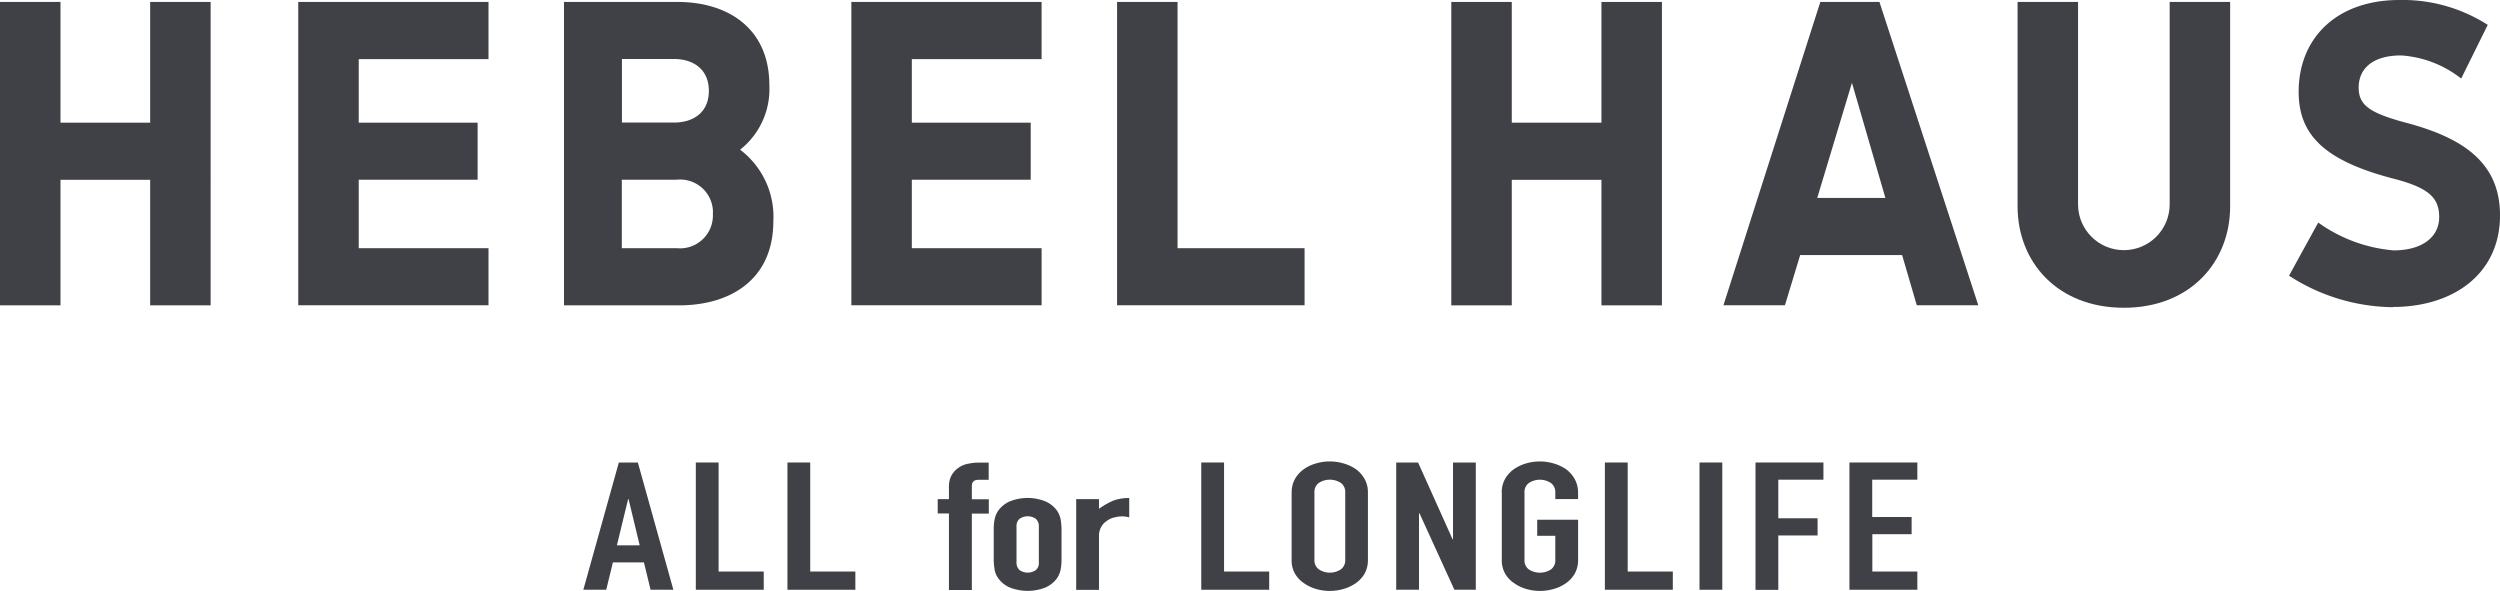
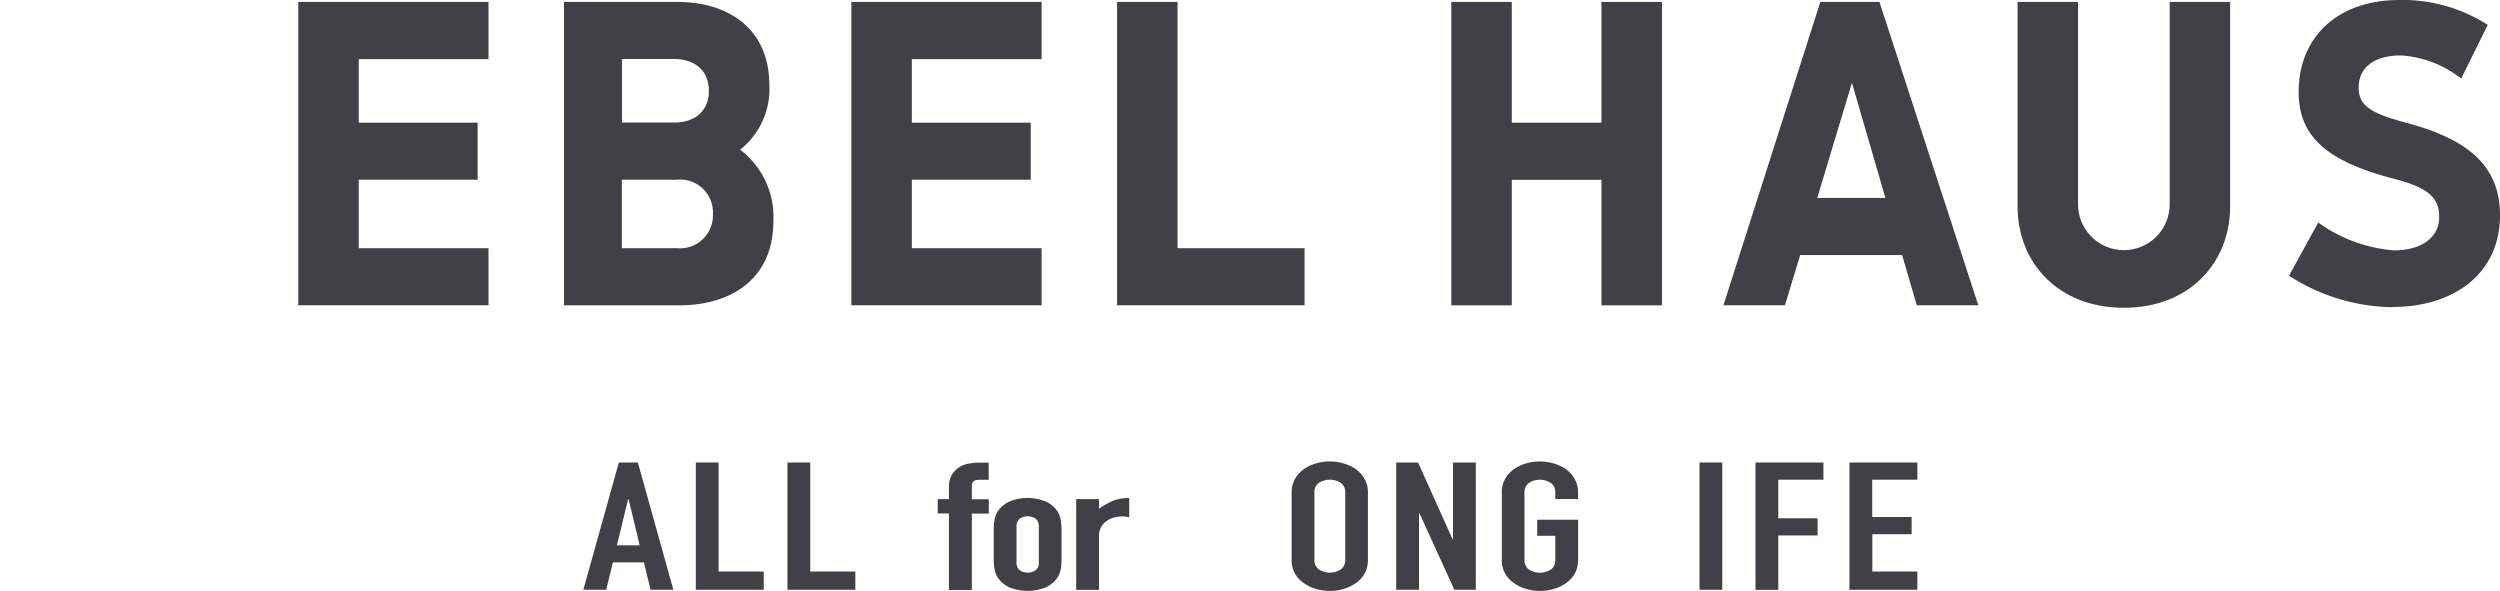
<svg xmlns="http://www.w3.org/2000/svg" id="_レイヤー_2" data-name="レイヤー 2" viewBox="0 0 218.27 51.59">
  <defs>
    <clipPath id="clippath">
      <path fill="none" stroke-width="0" d="M0 0h218.27v51.58H0z" />
    </clipPath>
    <style>.cls-1{fill:#404146;stroke-width:0}</style>
  </defs>
  <g id="_レイヤー_1-2" data-name="レイヤー 1">
-     <path id="_パス_2378" data-name="パス 2378" class="cls-1" d="M13.11.17v10.54H5.28V.17H0v26.49h5.28V15.7h7.83v10.96h5.28V.17h-5.28z" />
    <path id="_パス_2379" data-name="パス 2379" class="cls-1" d="M26.04.17v26.48h16.61v-4.98H31.32v-5.98H41.7v-4.98H31.32V5.16h11.33V.17H26.04z" />
    <path id="_パス_2380" data-name="パス 2380" class="cls-1" d="M74.33.17v26.48h16.61v-4.98H79.61v-5.98h10.38v-4.98H79.61V5.16h11.33V.17H74.33z" />
    <path id="_パス_2381" data-name="パス 2381" class="cls-1" d="M139.82.17v10.54h-7.83V.17h-5.28v26.49h5.28V15.7h7.83v10.96h5.28V.17h-5.28z" />
    <path id="_パス_2382" data-name="パス 2382" class="cls-1" d="M97.53.17v26.48h16.37v-4.98h-11.09V.17h-5.28z" />
    <g clip-path="url(#clippath)" id="_グループ_179" data-name="グループ 179">
      <g id="_グループ_178" data-name="グループ 178">
        <path id="_パス_2383" data-name="パス 2383" class="cls-1" d="M189.43 17.84c0 2.21-1.79 4-4 4s-4-1.79-4-4V.17h-5.28v17.84c0 4.9 3.51 8.86 9.28 8.86s9.28-3.97 9.28-8.86V.17h-5.28v17.67z" />
        <path id="_パス_2384" data-name="パス 2384" class="cls-1" d="M158.93.17l-8.46 26.48h5.37l1.33-4.38h8.9l1.28 4.38h5.37L164.09.17h-5.16zm-.27 17.11l3.03-10.05 2.92 10.05h-5.95z" />
        <path id="_パス_2385" data-name="パス 2385" class="cls-1" d="M64.63 13.06a6.744 6.744 0 002.54-5.63c0-4.93-3.59-7.26-8.01-7.26h-9.92v26.49h10.04c4.55 0 8.24-2.3 8.24-7.35.13-2.43-.96-4.77-2.9-6.24m-5.78-7.92c1.68 0 3.05.89 3.05 2.78s-1.36 2.77-3.04 2.77H54.3V5.15h4.55zm.22 16.52h-4.77v-5.98h4.77c1.58-.17 3 .96 3.17 2.54.02.15.02.3.01.45a2.871 2.871 0 01-2.73 3c-.15 0-.3 0-.45-.01" />
        <path id="_パス_2386" data-name="パス 2386" class="cls-1" d="M208.91 26.82c-3.22-.04-6.36-.99-9.06-2.75l2.55-4.64c1.93 1.39 4.21 2.23 6.58 2.43 2.53 0 3.98-1.19 3.98-2.9s-.93-2.57-3.98-3.36c-6.12-1.59-8.29-3.87-8.29-7.6.01-4.7 3.34-8 8.79-8 2.73-.06 5.42.7 7.72 2.17l-2.32 4.69a9.463 9.463 0 00-5.24-2.02c-2.62 0-3.71 1.26-3.71 2.8s.93 2.22 4.19 3.09c5.1 1.36 8.15 3.58 8.15 8.07 0 5.11-4.07 8-9.35 8" />
        <path id="_パス_2387" data-name="パス 2387" class="cls-1" d="M50.93 51.49l3.1-11.11h1.66l3.1 11.11H56.8l-.58-2.39h-2.71l-.58 2.39h-1.99zm4.92-3.88l-.97-4.03h-.04l-.98 4.03h1.99z" />
        <path id="_パス_2388" data-name="パス 2388" class="cls-1" d="M60.75 51.49V40.38h1.99v9.52h3.94v1.59h-5.93z" />
        <path id="_パス_2389" data-name="パス 2389" class="cls-1" d="M68.75 51.49V40.38h1.99v9.52h3.94v1.59h-5.93z" />
        <path id="_パス_2390" data-name="パス 2390" class="cls-1" d="M82.85 51.49v-6.66h-.98v-1.25h.98V42.5c-.01-.34.06-.67.21-.97.14-.26.34-.49.58-.66.24-.18.52-.31.81-.37.31-.07.63-.11.95-.11h.92v1.5h-.89c-.39 0-.58.18-.58.54v1.16h1.48v1.25h-1.48v6.67h-1.99z" />
        <path id="_パス_2391" data-name="パス 2391" class="cls-1" d="M86.76 46.23c0-.3.02-.6.08-.89.05-.26.15-.5.29-.72.25-.36.6-.65 1-.83a4.17 4.17 0 013.18 0c.4.18.75.47 1 .83.14.22.24.46.29.72.05.29.08.59.08.89v2.61c0 .3-.02.6-.08.89-.05.26-.15.5-.29.72-.25.36-.6.64-1 .83-1.02.41-2.16.41-3.18 0-.4-.18-.75-.47-1-.83-.15-.22-.25-.46-.29-.72a5.26 5.26 0 01-.08-.89v-2.61zm1.99 2.86c-.02.25.08.5.26.68.43.3 1 .3 1.43 0 .19-.17.28-.42.26-.68v-3.11c.02-.25-.08-.5-.26-.68-.43-.3-1-.3-1.43 0-.19.18-.28.42-.26.68v3.11z" />
-         <path id="_パス_2392" data-name="パス 2392" class="cls-1" d="M93.96 51.49v-7.91h1.99v.84c.37-.27.77-.5 1.19-.69.46-.18.95-.26 1.45-.25v1.69c-.2-.06-.4-.09-.61-.09-.23 0-.45.03-.67.09-.23.05-.46.15-.65.29-.21.13-.38.31-.51.53-.14.25-.21.53-.2.81v4.7h-1.99z" />
-         <path id="_パス_2393" data-name="パス 2393" class="cls-1" d="M104.88 51.49V40.38h1.99v9.52h3.94v1.59h-5.93z" />
+         <path id="_パス_2392" data-name="パス 2392" class="cls-1" d="M93.96 51.49v-7.91h1.99v.84c.37-.27.77-.5 1.19-.69.46-.18.95-.26 1.45-.25v1.69c-.2-.06-.4-.09-.61-.09-.23 0-.45.03-.67.09-.23.05-.46.15-.65.29-.21.13-.38.31-.51.53-.14.25-.21.53-.2.81v4.7h-1.99" />
        <path id="_パス_2394" data-name="パス 2394" class="cls-1" d="M112.77 43.01c0-.42.09-.83.29-1.19.19-.34.46-.63.78-.86.32-.23.68-.39 1.06-.5a4.26 4.26 0 012.4 0c.39.11.75.28 1.08.5.31.23.57.52.76.86.2.36.3.77.29 1.19v5.87c.01.42-.09.83-.29 1.2-.19.33-.45.61-.76.83-.33.23-.7.4-1.08.51-.78.23-1.62.23-2.4 0-.38-.11-.74-.28-1.06-.51-.32-.21-.59-.5-.78-.83-.2-.37-.31-.78-.29-1.2v-5.87zm1.99 5.86c-.02.33.13.66.4.85.58.37 1.32.37 1.89 0 .27-.19.42-.52.4-.85V43a.974.974 0 00-.4-.85c-.58-.36-1.31-.36-1.89 0-.27.19-.42.52-.4.85v5.87z" />
        <path id="_パス_2395" data-name="パス 2395" class="cls-1" d="M121.9 51.49V40.38h1.91l3.01 6.7h.04v-6.7h1.99v11.11h-1.87l-3.05-6.68h-.04v6.68h-1.99z" />
        <path id="_パス_2396" data-name="パス 2396" class="cls-1" d="M131.11 43.01c0-.41.09-.82.29-1.19.19-.34.46-.63.78-.86.32-.22.68-.39 1.06-.5a4.26 4.26 0 012.4 0c.38.11.75.28 1.08.5.31.23.57.52.76.86.2.36.3.77.3 1.19v.56h-1.99v-.56a.974.974 0 00-.4-.85c-.58-.37-1.32-.37-1.89 0-.27.19-.42.51-.4.85v5.87c-.02.33.13.66.4.85.58.36 1.31.36 1.89 0 .27-.19.42-.52.4-.85v-2.1h-1.58v-1.4h3.57v3.5c.01.42-.09.83-.29 1.2-.19.33-.45.61-.76.83-.33.23-.7.41-1.08.51-.78.23-1.62.23-2.4 0-.38-.11-.74-.28-1.06-.51-.32-.21-.59-.5-.78-.83-.2-.37-.31-.78-.29-1.2v-5.87z" />
-         <path id="_パス_2397" data-name="パス 2397" class="cls-1" d="M140.12 51.49V40.38h1.99v9.52h3.94v1.59h-5.93z" />
        <path id="_長方形_229" data-name="長方形 229" class="cls-1" d="M148.38 40.38h1.99v11.11h-1.99z" />
        <path id="_パス_2398" data-name="パス 2398" class="cls-1" d="M153.27 51.49V40.38h5.93v1.5h-3.94v3.37h3.43v1.5h-3.43v4.75h-1.99z" />
        <path id="_パス_2399" data-name="パス 2399" class="cls-1" d="M161.47 51.49V40.38h5.93v1.5h-3.94v3.26h3.44v1.5h-3.43v3.26h3.93v1.59h-5.93z" />
      </g>
    </g>
  </g>
</svg>